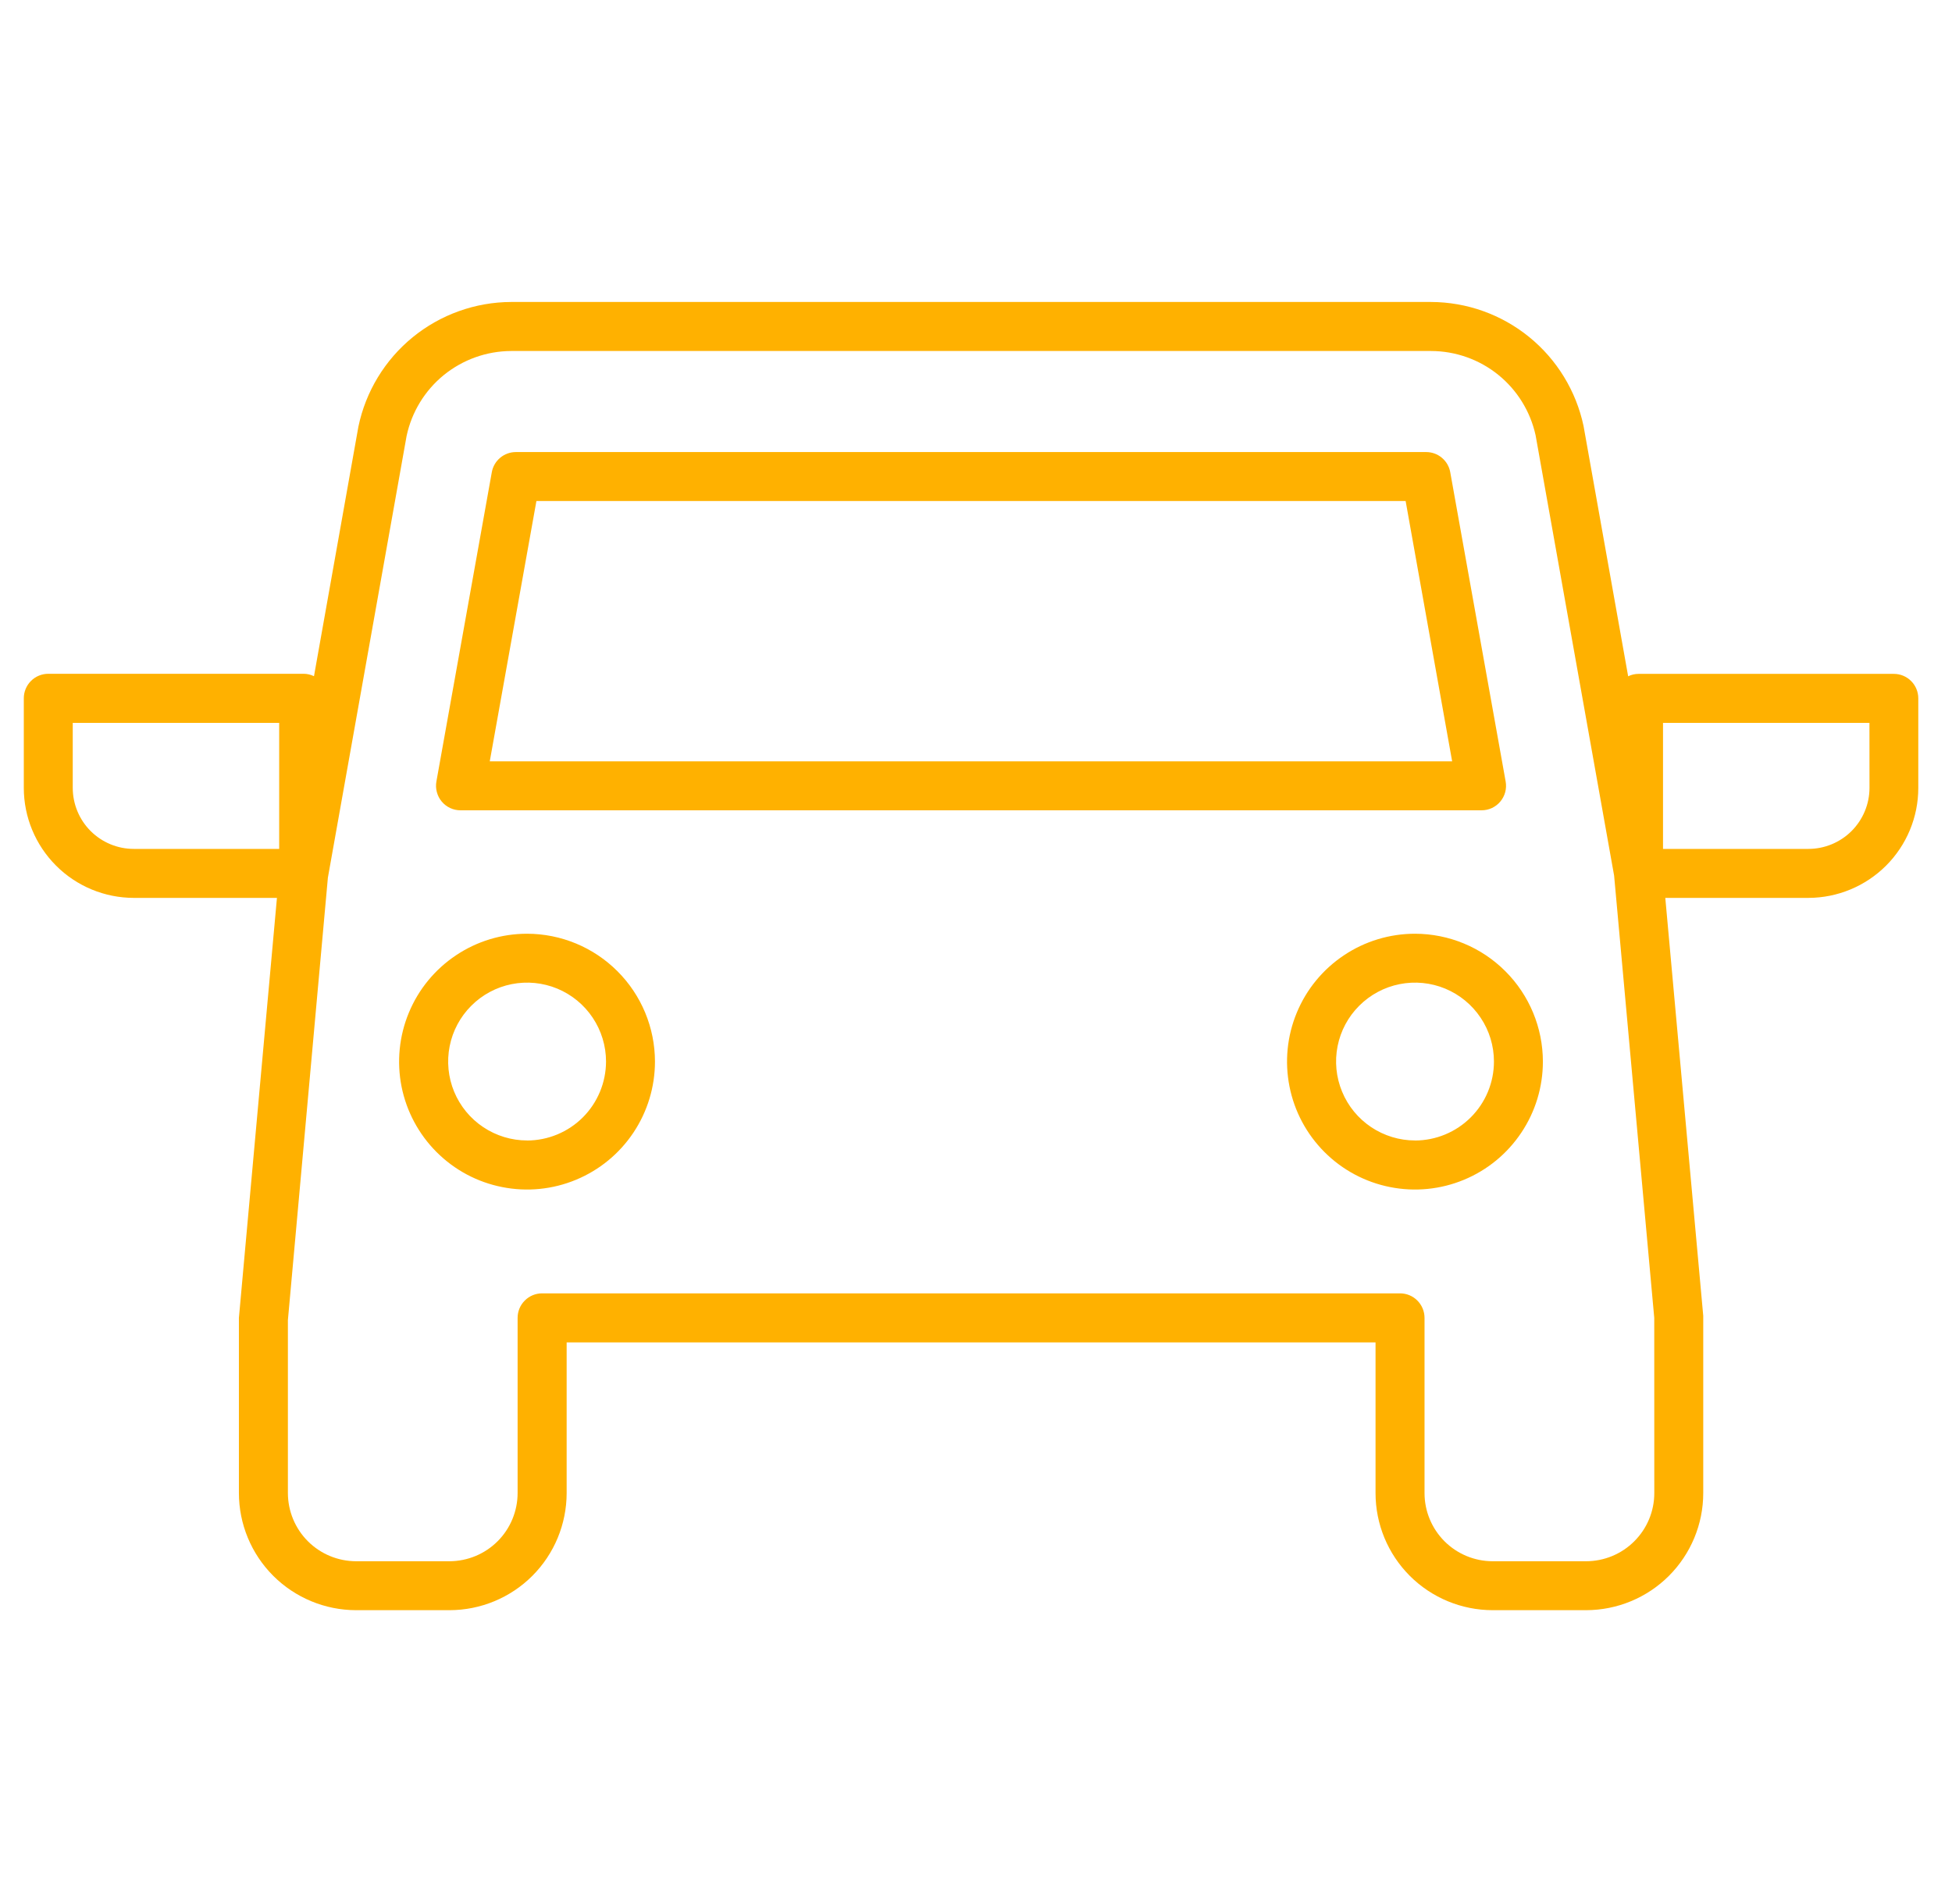
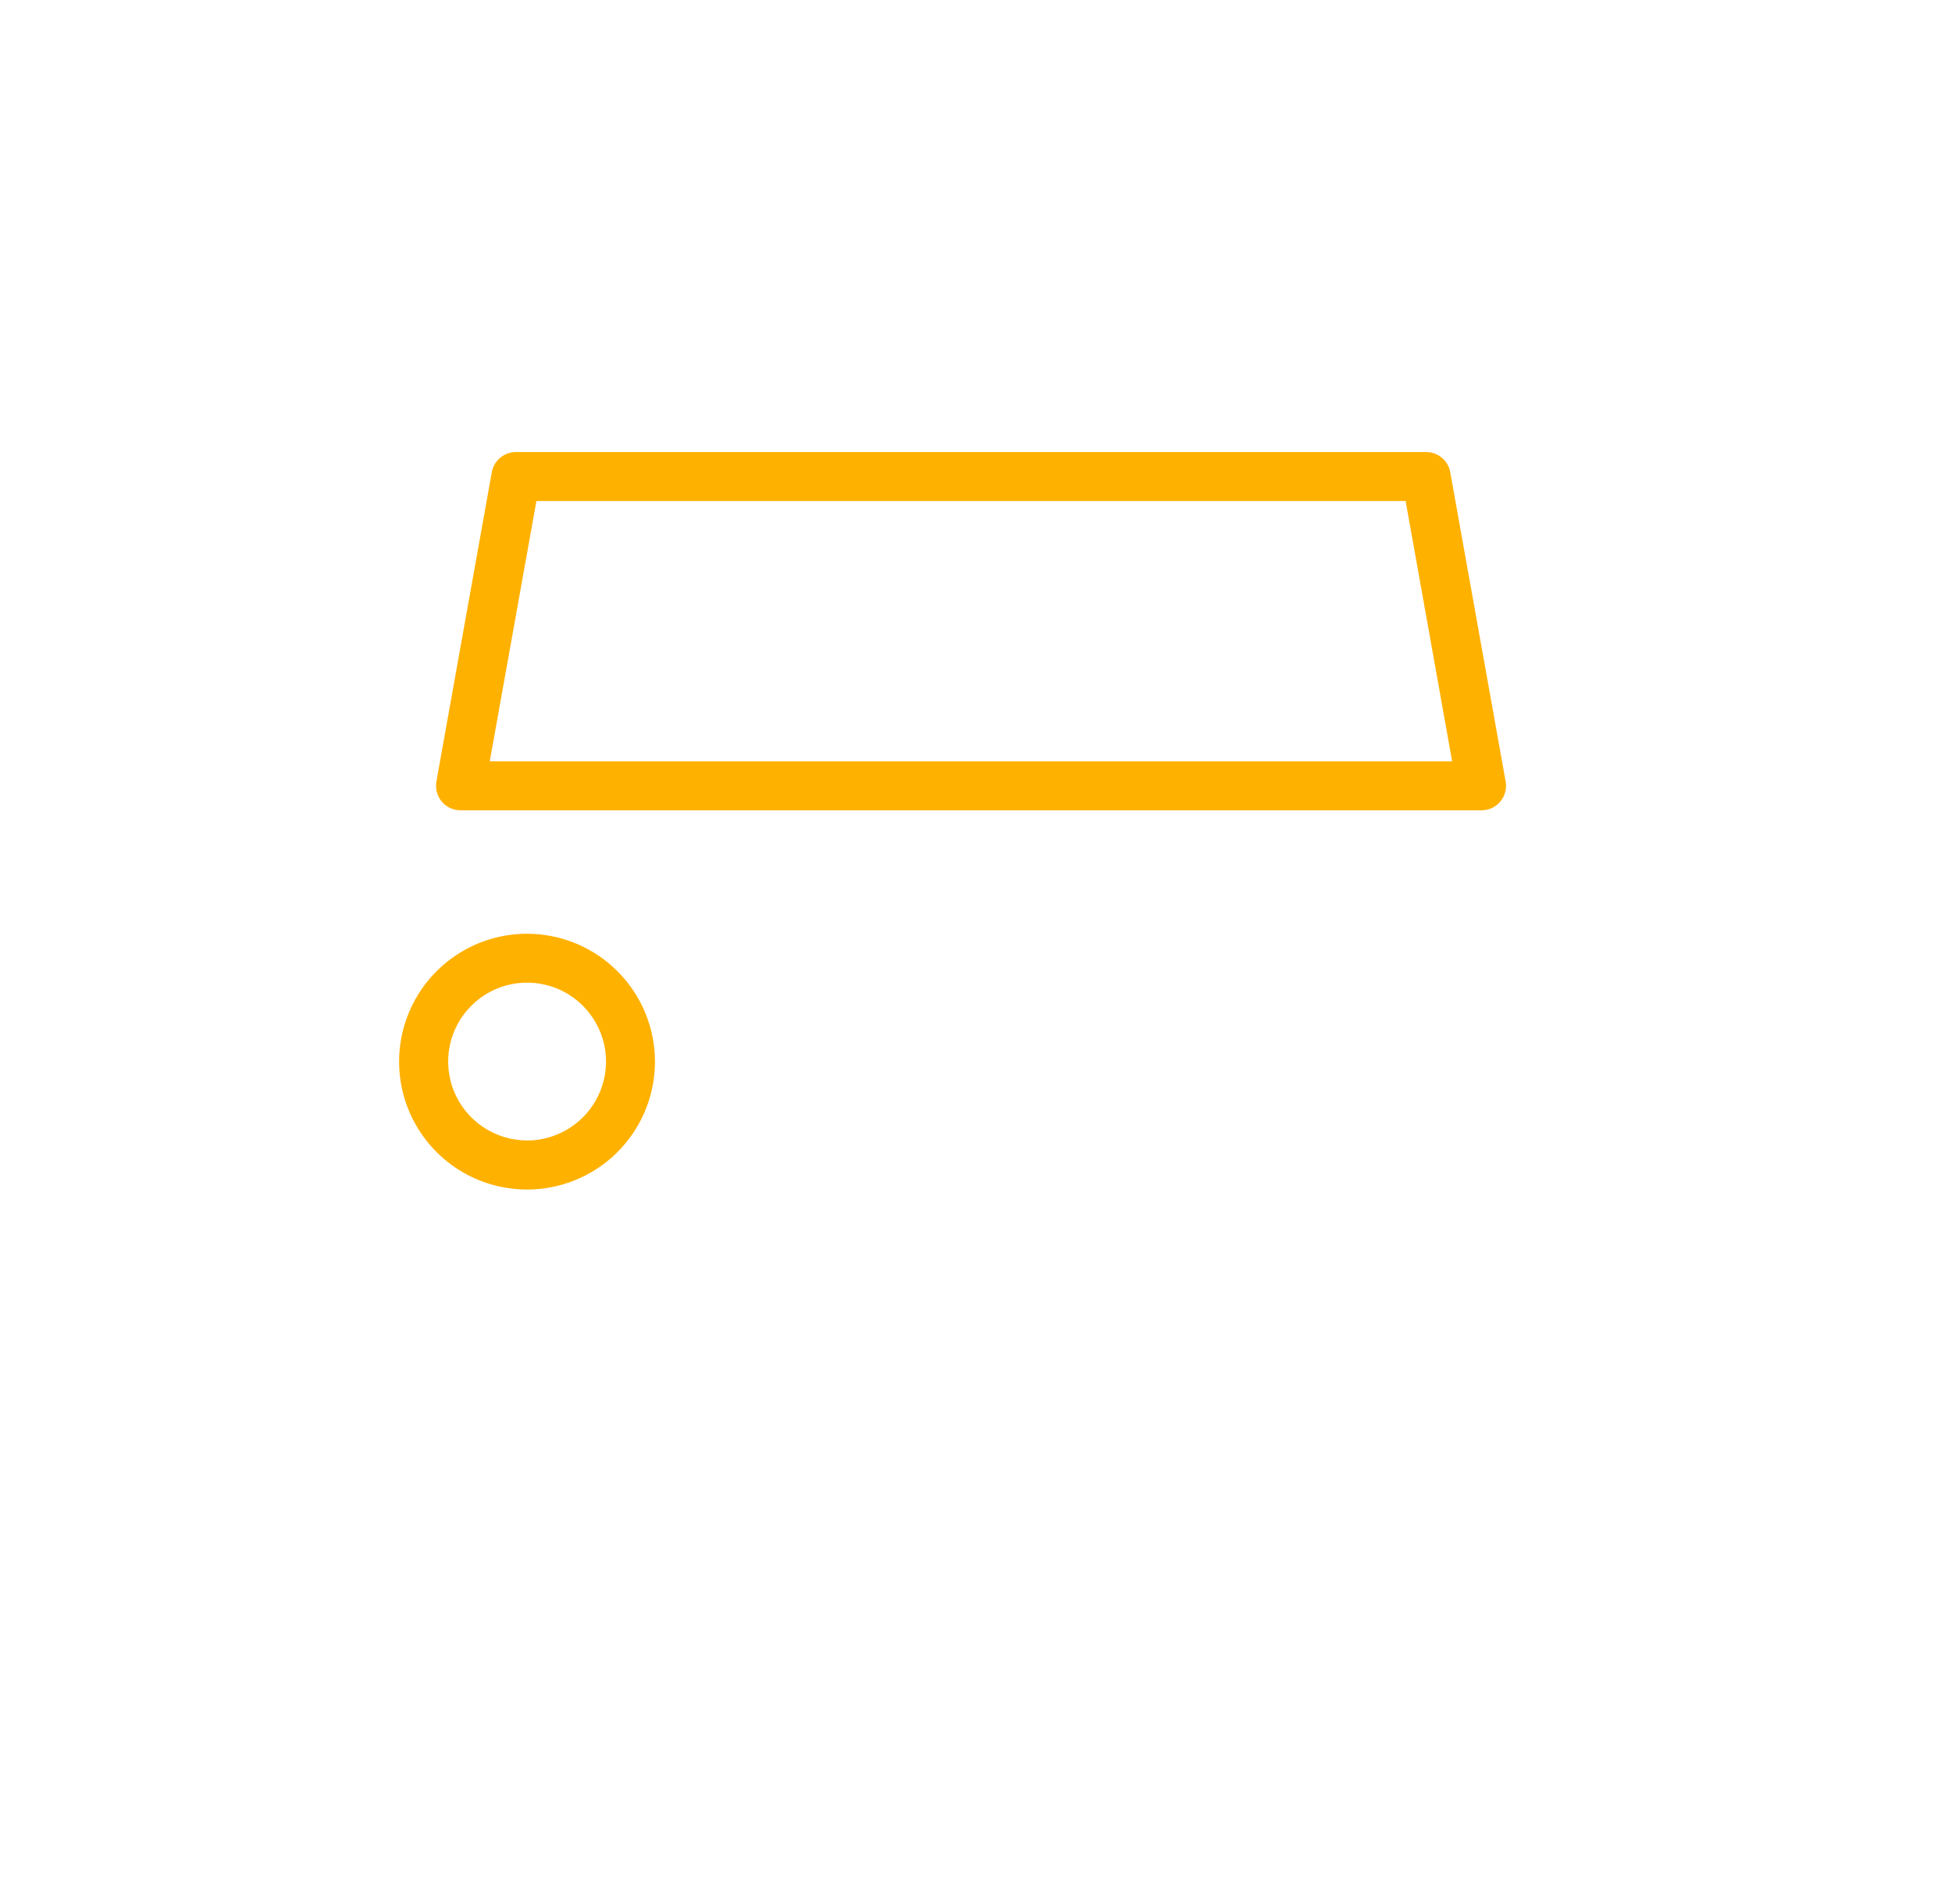
<svg xmlns="http://www.w3.org/2000/svg" width="41" height="40" viewBox="0 0 41 40" fill="none">
-   <path d="M39.779 14.157H34.415C34.34 14.157 34.266 14.174 34.198 14.208L33.261 8.949C33.105 8.214 32.702 7.554 32.119 7.08C31.536 6.606 30.808 6.346 30.056 6.344H10.735C9.981 6.347 9.252 6.609 8.668 7.085C8.084 7.562 7.682 8.225 7.528 8.962L6.595 14.206C6.527 14.173 6.453 14.155 6.377 14.155H1.015C0.878 14.155 0.747 14.209 0.651 14.305C0.554 14.402 0.5 14.533 0.5 14.669V16.552C0.5 17.164 0.744 17.752 1.177 18.185C1.61 18.619 2.197 18.862 2.81 18.863H5.817L5.018 27.686V31.364C5.018 32.017 5.277 32.643 5.739 33.105C6.2 33.566 6.826 33.826 7.478 33.827H9.443C10.095 33.826 10.72 33.567 11.181 33.106C11.642 32.645 11.901 32.02 11.902 31.368V28.202H28.892V31.368C28.892 32.02 29.151 32.645 29.612 33.106C30.073 33.567 30.698 33.826 31.35 33.827H33.315C33.967 33.826 34.593 33.567 35.054 33.106C35.515 32.645 35.775 32.02 35.775 31.368V27.642L34.978 18.863H37.983C38.596 18.862 39.182 18.618 39.615 18.186C40.048 17.753 40.292 17.166 40.292 16.554V14.671C40.292 14.535 40.238 14.404 40.142 14.308C40.046 14.211 39.915 14.157 39.779 14.157ZM1.528 16.554V15.186H5.864V17.834H2.81C2.47 17.834 2.145 17.699 1.904 17.459C1.664 17.219 1.529 16.893 1.528 16.554ZM34.747 31.368C34.747 31.747 34.596 32.111 34.327 32.379C34.059 32.648 33.695 32.798 33.315 32.799H31.35C30.971 32.798 30.608 32.647 30.34 32.379C30.072 32.11 29.921 31.747 29.921 31.368V27.686C29.921 27.549 29.866 27.418 29.77 27.322C29.674 27.225 29.543 27.171 29.406 27.171H11.386C11.25 27.171 11.119 27.225 11.023 27.322C10.926 27.418 10.872 27.549 10.872 27.686V31.364C10.872 31.744 10.722 32.108 10.454 32.377C10.186 32.646 9.823 32.797 9.443 32.799H7.478C7.099 32.798 6.735 32.647 6.467 32.379C6.199 32.111 6.048 31.747 6.047 31.368V27.734L6.887 18.438L8.54 9.16C8.647 8.656 8.923 8.204 9.322 7.879C9.722 7.555 10.22 7.376 10.735 7.374H30.059C30.571 7.375 31.069 7.551 31.468 7.873C31.867 8.195 32.144 8.644 32.254 9.145L33.903 18.395L34.746 27.686L34.747 31.368ZM39.267 16.554C39.266 16.894 39.13 17.219 38.89 17.459C38.649 17.699 38.323 17.834 37.983 17.834H34.93V15.186H39.266L39.267 16.554Z" fill="#FFB100" />
-   <path d="M29.721 19.616C29.19 19.616 28.67 19.773 28.228 20.069C27.786 20.364 27.441 20.783 27.238 21.274C27.034 21.765 26.981 22.306 27.085 22.827C27.188 23.348 27.444 23.827 27.82 24.203C28.196 24.579 28.675 24.835 29.196 24.938C29.717 25.042 30.258 24.989 30.749 24.785C31.24 24.582 31.659 24.237 31.954 23.795C32.25 23.353 32.407 22.834 32.407 22.302C32.406 21.59 32.123 20.907 31.619 20.404C31.116 19.9 30.433 19.617 29.721 19.616ZM29.721 23.959C29.393 23.959 29.073 23.861 28.8 23.679C28.528 23.497 28.315 23.238 28.19 22.935C28.064 22.632 28.031 22.299 28.095 21.977C28.159 21.656 28.317 21.36 28.549 21.129C28.781 20.897 29.076 20.739 29.398 20.675C29.719 20.611 30.053 20.644 30.355 20.769C30.658 20.895 30.917 21.107 31.099 21.38C31.282 21.652 31.379 21.973 31.379 22.301C31.379 22.741 31.204 23.162 30.893 23.473C30.582 23.784 30.161 23.959 29.721 23.96V23.959Z" fill="#FFB100" />
  <path d="M9.672 17.023H31.119C31.194 17.023 31.268 17.007 31.337 16.975C31.404 16.943 31.465 16.897 31.513 16.839C31.561 16.782 31.596 16.714 31.616 16.641C31.635 16.569 31.638 16.493 31.625 16.419L30.461 9.92C30.44 9.802 30.378 9.694 30.285 9.617C30.193 9.539 30.076 9.497 29.955 9.497H10.836C10.715 9.497 10.598 9.539 10.506 9.617C10.413 9.694 10.351 9.802 10.33 9.92L9.166 16.419C9.153 16.493 9.156 16.569 9.176 16.641C9.195 16.714 9.23 16.782 9.278 16.839C9.326 16.897 9.387 16.943 9.455 16.975C9.523 17.007 9.597 17.023 9.672 17.023ZM11.267 10.525H29.524L30.501 15.994H10.287L11.267 10.525Z" fill="#FFB100" />
  <path d="M11.071 19.616C10.539 19.616 10.02 19.773 9.578 20.069C9.136 20.364 8.791 20.783 8.588 21.274C8.384 21.765 8.331 22.306 8.434 22.827C8.538 23.348 8.794 23.827 9.17 24.203C9.546 24.579 10.024 24.835 10.546 24.938C11.067 25.042 11.607 24.989 12.098 24.785C12.589 24.582 13.009 24.237 13.304 23.795C13.599 23.353 13.757 22.834 13.757 22.302C13.756 21.59 13.473 20.907 12.969 20.404C12.466 19.9 11.783 19.617 11.071 19.616ZM11.071 23.959C10.743 23.959 10.422 23.861 10.15 23.679C9.877 23.497 9.665 23.238 9.539 22.935C9.414 22.632 9.381 22.299 9.445 21.977C9.509 21.656 9.667 21.36 9.899 21.129C10.13 20.897 10.426 20.739 10.747 20.675C11.069 20.611 11.402 20.644 11.705 20.769C12.008 20.895 12.267 21.107 12.449 21.38C12.631 21.652 12.729 21.973 12.729 22.301C12.728 22.741 12.553 23.162 12.243 23.473C11.932 23.784 11.51 23.959 11.071 23.96V23.959Z" fill="#FFB100" />
</svg>